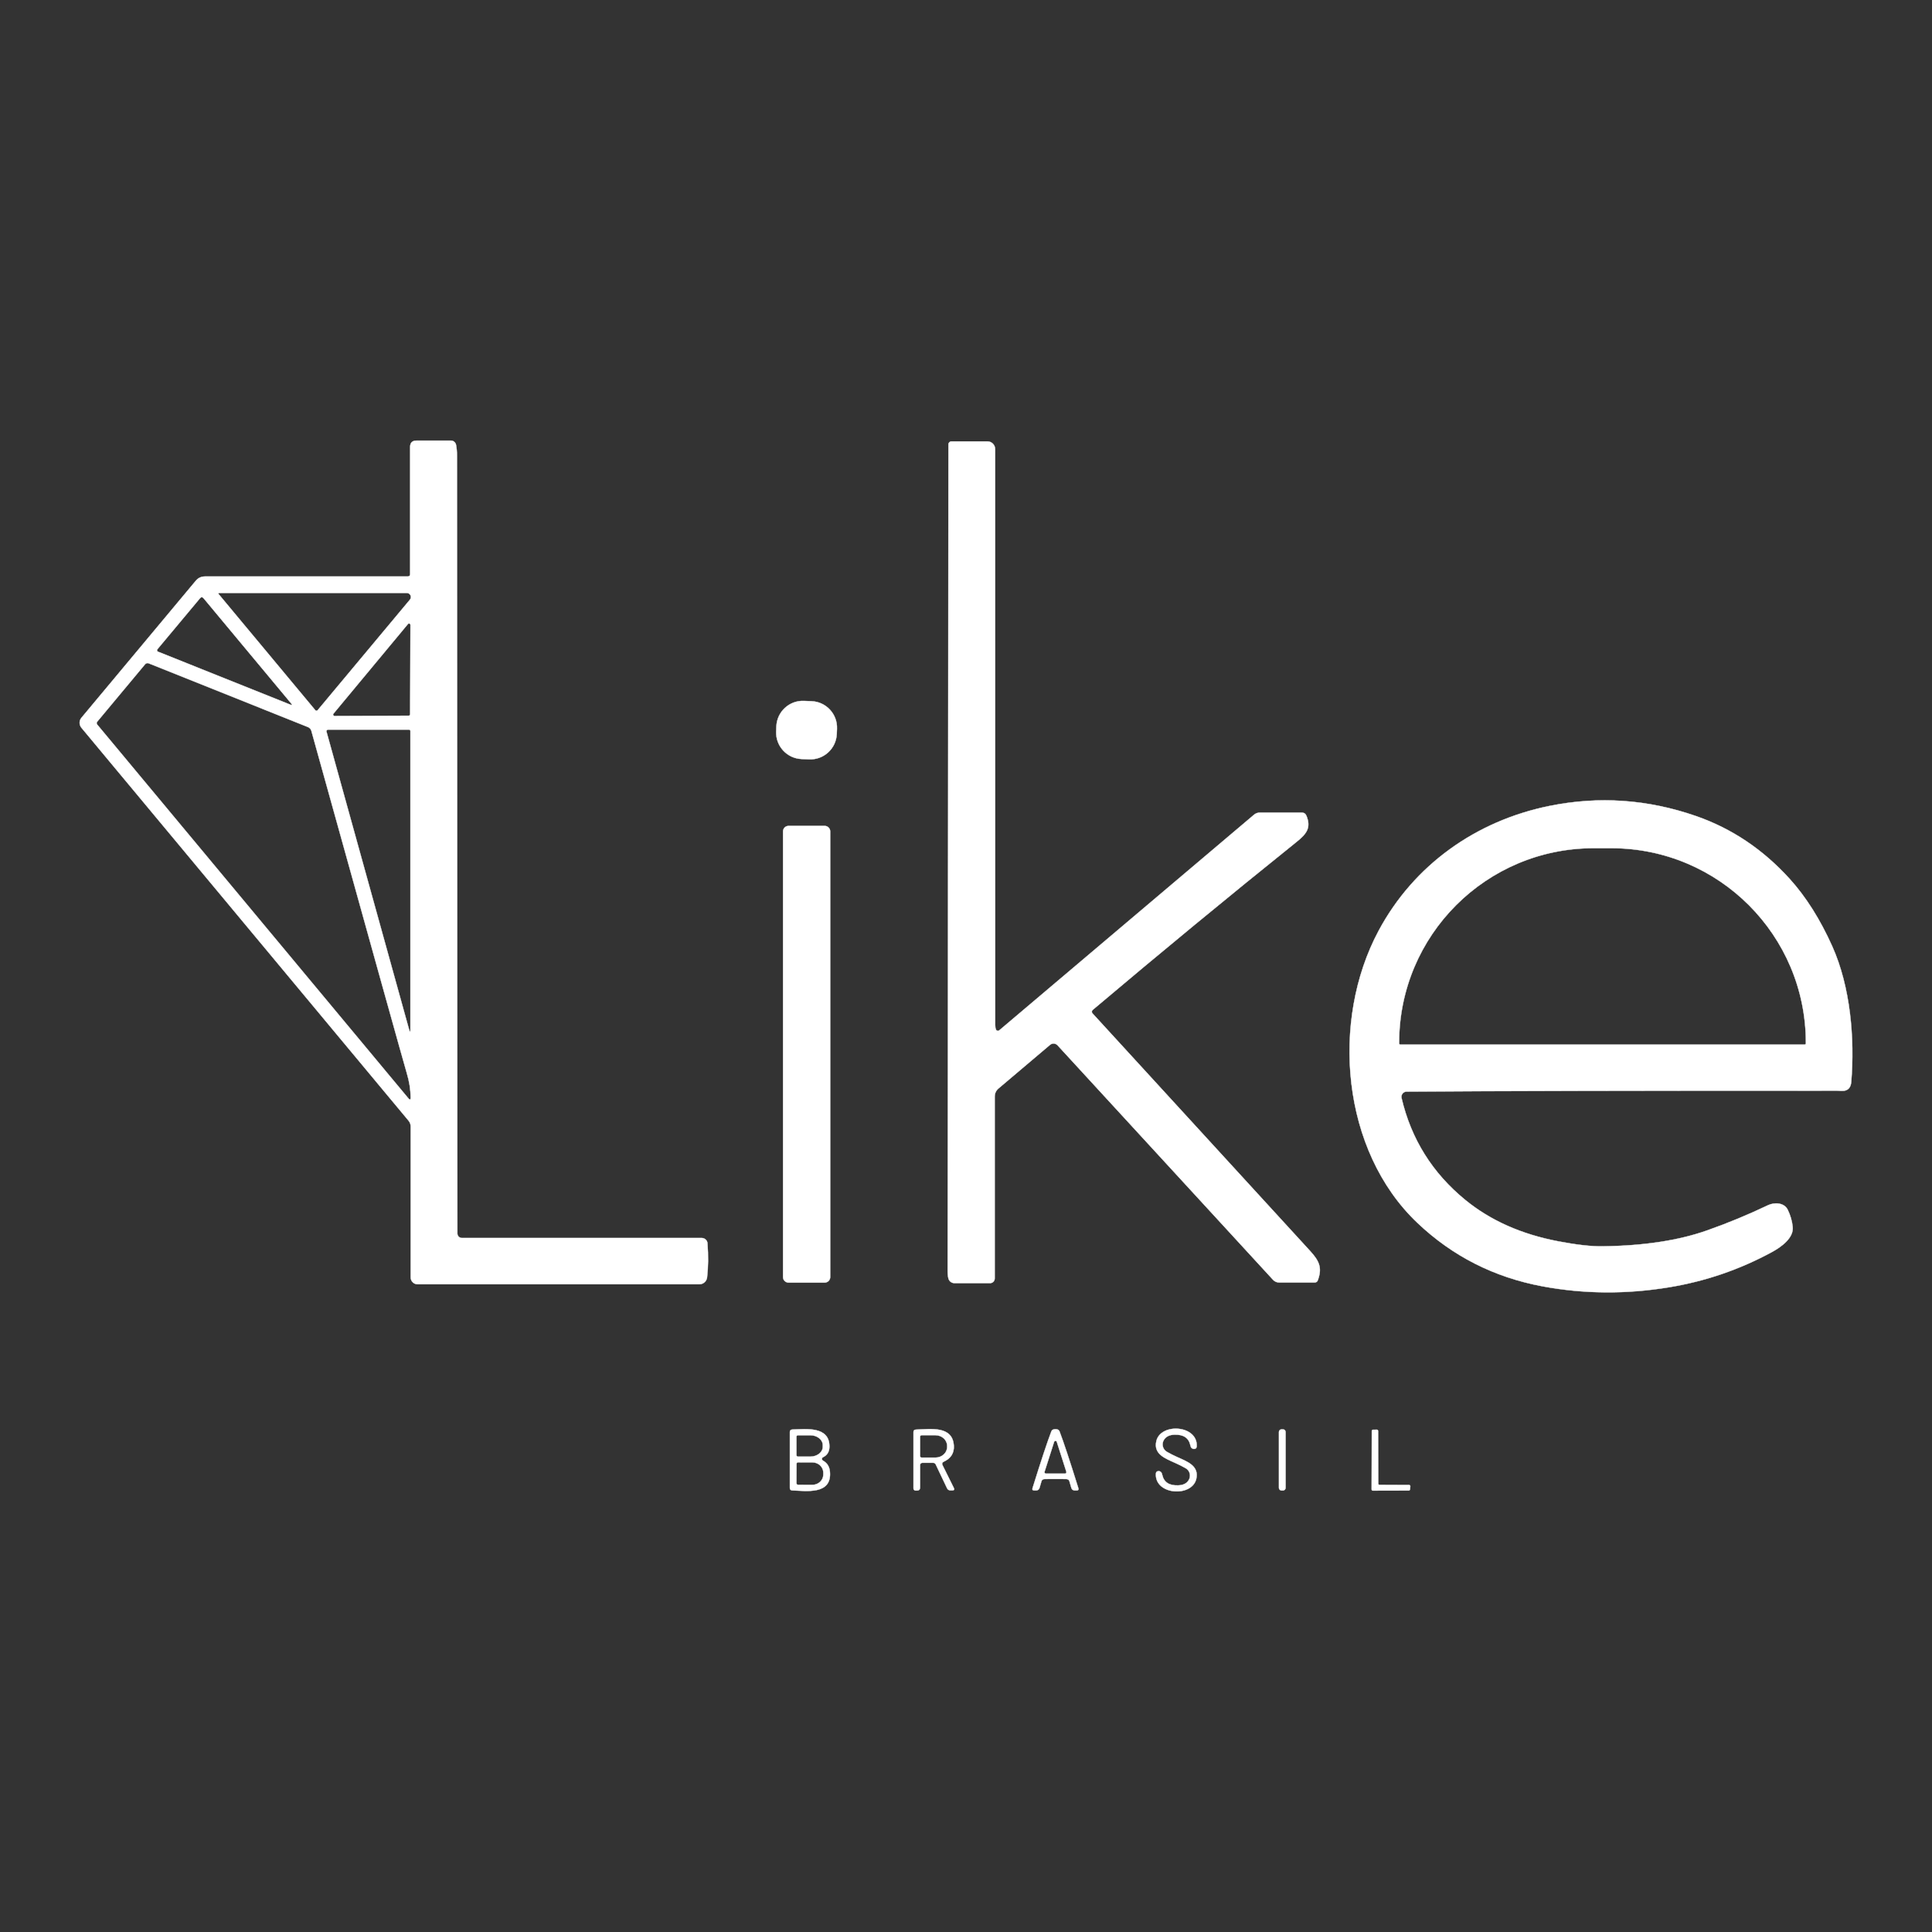
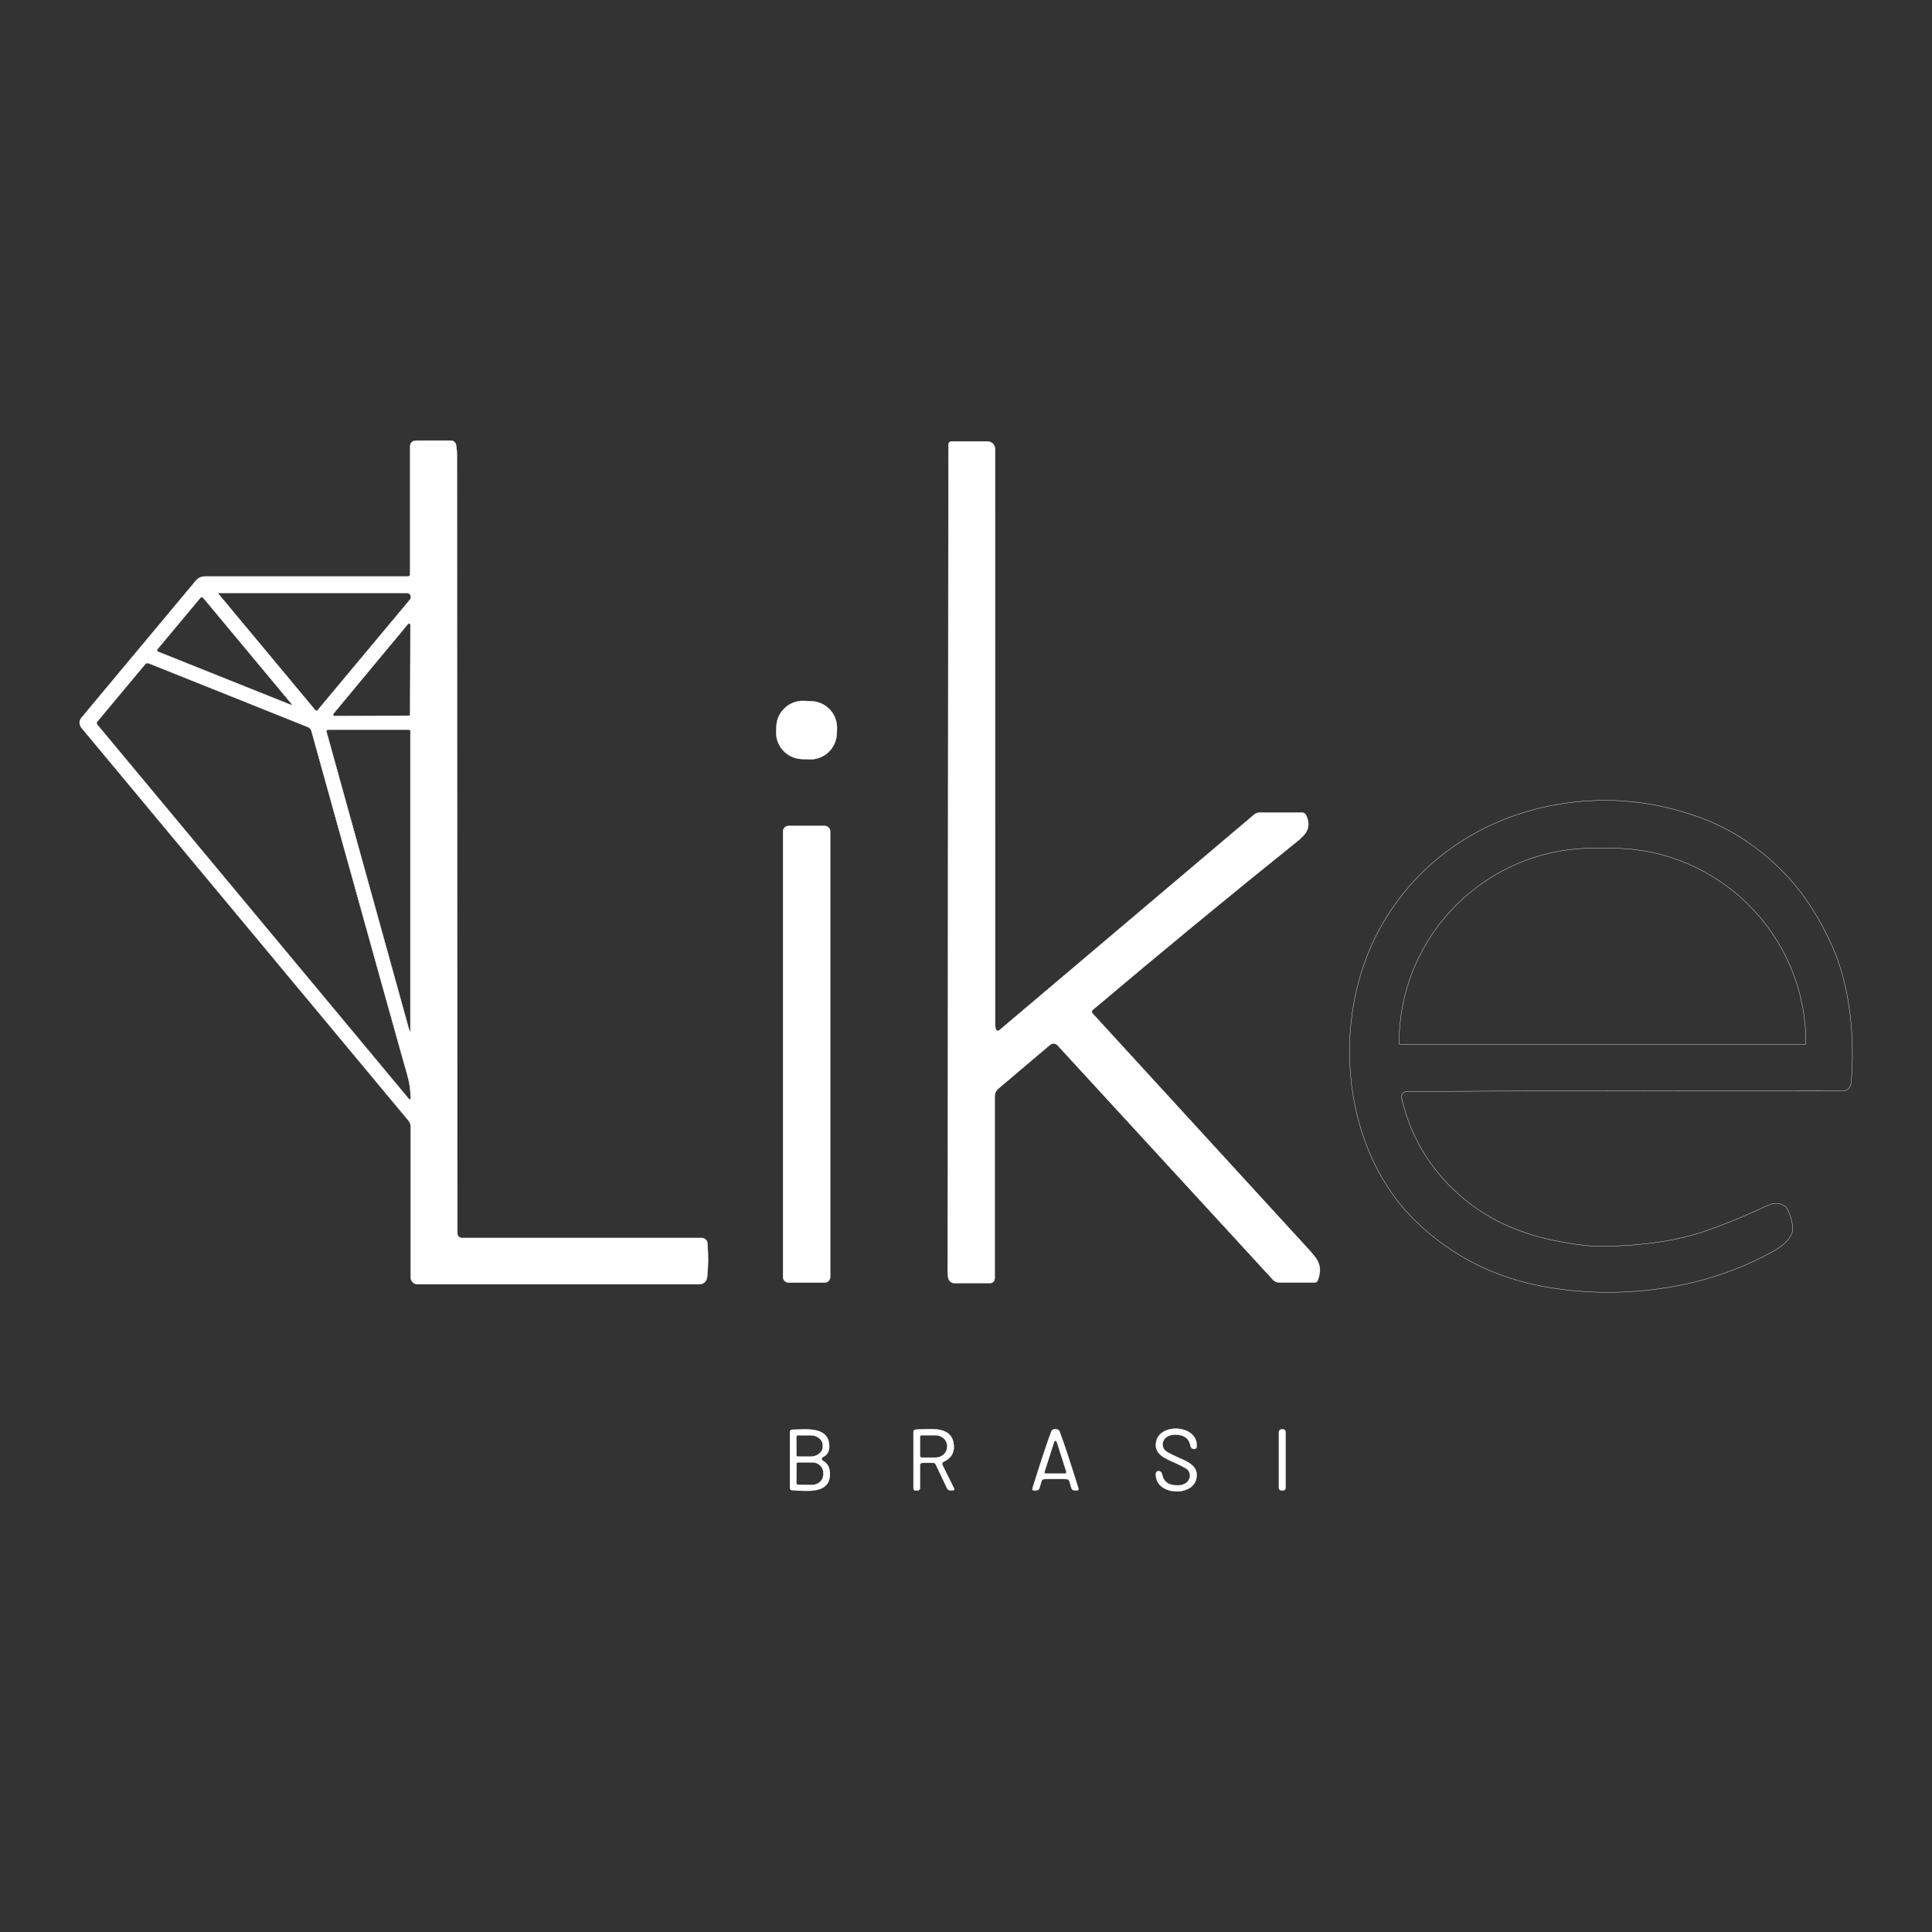
<svg xmlns="http://www.w3.org/2000/svg" width="180" height="180" viewBox="0 0 180 180" fill="none">
  <rect x="0" y="0" width="180" height="180" fill="#333333" stroke="none" />
  <path d="M37.986 53.709H19.104C18.75 53.709 18.46 53.844 18.234 54.119L7.586 66.876C7.363 67.142 7.363 67.531 7.586 67.801L38.061 104.406C38.197 104.569 38.264 104.751 38.264 104.962V119.01C38.264 119.364 38.55 119.65 38.903 119.65H65.162C65.527 119.65 65.833 119.376 65.876 119.014C65.987 118.061 65.999 116.997 65.912 115.825C65.888 115.551 65.654 115.34 65.372 115.34H43.027C42.8 115.34 42.613 115.154 42.613 114.924C42.609 106.356 42.597 82.203 42.573 42.461C42.573 42.076 42.546 41.735 42.486 41.441C42.438 41.214 42.244 41.051 42.014 41.051H38.804C38.411 41.051 38.212 41.25 38.212 41.643V53.487C38.212 53.634 38.137 53.709 37.986 53.709V53.709Z" stroke="white" stroke-width="0.029" stroke-miterlimit="10" />
  <path d="M92.794 95.926C92.742 95.811 92.719 95.664 92.719 95.485C92.719 95.469 92.719 77.588 92.714 41.846C92.714 41.448 92.393 41.126 91.996 41.126H88.643C88.488 41.126 88.365 41.25 88.365 41.404C88.322 92.256 88.298 117.866 88.29 118.236C88.285 118.597 88.305 118.883 88.358 119.094C88.417 119.36 88.655 119.546 88.929 119.546H92.242C92.48 119.546 92.674 119.352 92.674 119.113V102.162C92.674 101.872 92.802 101.598 93.02 101.415L97.83 97.344C98.037 97.169 98.347 97.189 98.529 97.387L118.611 119.24C118.758 119.399 118.964 119.487 119.179 119.487H122.479C122.626 119.487 122.725 119.419 122.777 119.28C123.202 118.117 122.92 117.489 122.046 116.536C110.921 104.386 104.17 97.01 101.782 94.413C101.695 94.321 101.707 94.174 101.802 94.091C108.113 88.761 114.437 83.546 120.78 78.45C121.693 77.715 122.186 77.147 121.716 76.003C121.637 75.808 121.49 75.709 121.28 75.709H117.371C117.173 75.709 116.983 75.781 116.835 75.908L93.096 95.997C92.997 96.081 92.845 96.045 92.794 95.926L92.794 95.926Z" stroke="white" stroke-width="0.029" stroke-miterlimit="10" />
  <path d="M77.978 67.899C78.034 66.534 76.974 65.386 75.609 65.331L74.902 65.303C73.538 65.248 72.39 66.307 72.335 67.672L72.316 68.148C72.259 69.513 73.32 70.661 74.685 70.716L75.391 70.744C76.755 70.8 77.903 69.74 77.959 68.375L77.978 67.899Z" stroke="white" stroke-width="0.029" stroke-miterlimit="10" />
  <path d="M131.047 101.701C139.503 101.637 152.876 101.609 171.158 101.613C171.178 101.613 171.301 101.621 171.536 101.633C172.116 101.669 172.429 101.391 172.477 100.795C172.803 96.756 172.409 91.969 170.706 88.165C169.581 85.658 168.259 83.561 166.738 81.881C164.251 79.137 161.336 77.183 157.987 76.023C153.507 74.47 148.964 74.156 144.352 75.089C137.517 76.476 131.726 80.59 128.445 86.715C123.945 95.115 124.974 107.206 132.056 113.93C135.325 117.036 139.213 119.006 143.717 119.844C147.55 120.555 151.454 120.591 155.43 119.943C158.842 119.391 162.067 118.291 165.098 116.643C165.971 116.166 167.135 115.328 167.02 114.295C166.96 113.743 166.805 113.215 166.559 112.711C166.221 112.028 165.312 112.008 164.72 112.29C162.873 113.172 160.983 113.954 159.057 114.633C156.399 115.575 153.154 116.067 149.313 116.119C148.277 116.135 146.902 115.979 145.191 115.654C141.747 114.998 138.856 113.711 136.512 111.793C133.45 109.287 131.472 106.122 130.578 102.297C130.511 101.995 130.737 101.705 131.047 101.701L131.047 101.701Z" stroke="white" stroke-width="0.029" stroke-miterlimit="10" />
  <path d="M77.347 77.461C77.347 77.178 77.117 76.948 76.835 76.948H73.467C73.184 76.948 72.954 77.178 72.954 77.461V118.982C72.954 119.264 73.184 119.494 73.467 119.494H76.835C77.117 119.494 77.347 119.264 77.347 118.982V77.461Z" stroke="white" stroke-width="0.029" stroke-miterlimit="10" />
  <path d="M98.331 137.793C98.971 137.793 99.304 137.793 99.328 137.797C99.498 137.808 99.598 137.872 99.633 137.995L99.812 138.611C99.86 138.778 99.971 138.861 100.146 138.861H100.301C100.456 138.861 100.512 138.79 100.464 138.643C99.666 136.085 99.082 134.326 98.712 133.36C98.66 133.221 98.538 133.154 98.335 133.154C98.132 133.154 98.005 133.221 97.953 133.36C97.584 134.326 97 136.085 96.202 138.643C96.154 138.786 96.206 138.861 96.365 138.861H96.519C96.694 138.861 96.805 138.778 96.853 138.611L97.032 137.995C97.064 137.872 97.166 137.808 97.338 137.797C97.361 137.793 97.691 137.793 98.331 137.793H98.331Z" stroke="white" stroke-width="0.029" stroke-miterlimit="10" />
  <path d="M109.503 136.303C109.861 136.462 110.182 136.625 110.468 136.788C110.854 137.006 110.985 137.495 110.762 137.88C110.576 138.202 110.25 138.372 109.777 138.388C108.935 138.424 108.439 138.099 108.284 137.415C108.256 137.288 108.224 137.209 108.189 137.173C108.105 137.089 108.018 137.054 107.922 137.062C107.776 137.074 107.7 137.153 107.692 137.3C107.581 139.298 111.064 139.508 111.454 137.781C111.724 136.573 110.64 136.184 109.682 135.755C109.324 135.592 109.003 135.433 108.717 135.266C108.336 135.048 108.201 134.559 108.423 134.174C108.61 133.852 108.935 133.682 109.408 133.666C110.25 133.634 110.746 133.956 110.901 134.639C110.929 134.766 110.961 134.85 110.997 134.881C111.08 134.965 111.168 135.001 111.263 134.993C111.41 134.985 111.485 134.905 111.493 134.754C111.605 132.757 108.121 132.546 107.732 134.274C107.462 135.481 108.546 135.87 109.503 136.303Z" stroke="white" stroke-width="0.029" stroke-miterlimit="10" />
  <path d="M119.775 133.416C119.775 133.28 119.663 133.169 119.528 133.169H119.401C119.266 133.169 119.155 133.28 119.155 133.416V138.619C119.155 138.754 119.266 138.865 119.401 138.865H119.528C119.663 138.865 119.775 138.754 119.775 138.619V133.416Z" stroke="white" stroke-width="0.029" stroke-miterlimit="10" />
-   <path d="M76.668 136.081C76.541 136.009 76.545 135.827 76.676 135.767C77.066 135.58 77.264 135.259 77.272 134.81C77.316 132.86 75.103 133.145 73.816 133.189C73.666 133.194 73.59 133.273 73.59 133.423V138.623C73.59 138.774 73.666 138.853 73.812 138.857C75.103 138.901 77.494 139.29 77.323 137.142C77.288 136.653 77.069 136.299 76.668 136.081Z" stroke="white" stroke-width="0.029" stroke-miterlimit="10" />
  <path d="M87.928 136.18C88.587 135.874 88.901 135.386 88.865 134.707C88.766 132.816 86.716 133.146 85.326 133.197C85.179 133.201 85.107 133.28 85.107 133.428V138.674C85.107 138.782 85.195 138.869 85.302 138.869H85.433C85.624 138.869 85.719 138.774 85.719 138.583V136.498C85.719 136.382 85.815 136.287 85.93 136.287H86.938C87.054 136.287 87.133 136.339 87.181 136.438L88.241 138.666C88.297 138.782 88.412 138.853 88.539 138.853H88.726C88.892 138.853 88.94 138.777 88.865 138.631L87.809 136.501C87.737 136.359 87.777 136.252 87.928 136.18L87.928 136.18Z" stroke="white" stroke-width="0.029" stroke-miterlimit="10" />
-   <path d="M128.524 138.341C128.461 138.341 128.409 138.289 128.409 138.226L128.393 133.316C128.393 133.253 128.341 133.201 128.278 133.201L127.924 133.205C127.861 133.205 127.809 133.257 127.809 133.32L127.793 138.762C127.793 138.825 127.844 138.877 127.908 138.877L131.248 138.869C131.308 138.869 131.356 138.825 131.364 138.766L131.396 138.48C131.399 138.412 131.348 138.353 131.28 138.353L128.524 138.341L128.524 138.341Z" stroke="white" stroke-width="0.029" stroke-miterlimit="10" />
  <path d="M130.463 97.324H168.139C168.199 97.324 168.251 97.272 168.251 97.213V97.153C168.251 87.14 160.136 79.022 150.123 79.022H148.479C138.466 79.022 130.352 87.14 130.352 97.153V97.213C130.352 97.272 130.403 97.324 130.463 97.324Z" stroke="white" stroke-width="0.029" stroke-miterlimit="10" />
  <path d="M97.317 137.121C97.289 137.209 97.353 137.296 97.444 137.296H99.224C99.315 137.296 99.378 137.209 99.351 137.121L98.461 134.337C98.421 134.21 98.246 134.21 98.207 134.337L97.317 137.121H97.317Z" stroke="white" stroke-width="0.029" stroke-miterlimit="10" />
  <path d="M74.201 133.852V135.569C74.201 135.648 74.26 135.708 74.34 135.712H75.492C76.131 135.712 76.656 135.303 76.656 134.798V134.639C76.656 134.131 76.135 133.717 75.492 133.717H74.34C74.265 133.714 74.201 133.777 74.201 133.852Z" stroke="white" stroke-width="0.029" stroke-miterlimit="10" />
  <path d="M74.209 136.383L74.201 138.186C74.201 138.269 74.265 138.333 74.348 138.337L75.682 138.341C76.246 138.345 76.703 137.916 76.707 137.387V137.213C76.711 136.681 76.254 136.247 75.69 136.244L74.356 136.24C74.276 136.236 74.209 136.303 74.209 136.383V136.383Z" stroke="white" stroke-width="0.029" stroke-miterlimit="10" />
  <path d="M85.72 133.857V135.66C85.72 135.739 85.783 135.803 85.863 135.803H87.153C87.757 135.803 88.245 135.358 88.245 134.806V134.711C88.245 134.159 87.757 133.714 87.153 133.714H85.863C85.783 133.714 85.72 133.777 85.72 133.857Z" stroke="white" stroke-width="0.029" stroke-miterlimit="10" />
  <path d="M38.212 53.486V41.643C38.212 41.249 38.411 41.051 38.804 41.051H42.014C42.244 41.051 42.438 41.213 42.486 41.44C42.546 41.734 42.573 42.076 42.573 42.461C42.597 82.203 42.609 106.356 42.613 114.923C42.613 115.153 42.8 115.34 43.027 115.34H65.372C65.654 115.34 65.888 115.55 65.912 115.825C65.999 116.996 65.987 118.061 65.876 119.014C65.832 119.375 65.527 119.649 65.162 119.649H38.903C38.55 119.649 38.264 119.364 38.264 119.01V104.962C38.264 104.751 38.196 104.569 38.061 104.406L7.586 67.801C7.363 67.531 7.363 67.141 7.586 66.876L18.234 54.118C18.46 53.844 18.75 53.709 19.104 53.709H37.986C38.137 53.709 38.212 53.633 38.212 53.486V53.486ZM29.371 66.165C29.431 66.237 29.538 66.237 29.598 66.165L38.193 55.87C38.399 55.619 38.224 55.242 37.898 55.242H20.411C20.359 55.242 20.327 55.306 20.363 55.346L29.371 66.165L29.371 66.165ZM27.031 65.644C27.218 65.72 27.25 65.68 27.119 65.525L18.973 55.743C18.858 55.604 18.742 55.604 18.627 55.743L14.663 60.489C14.6 60.565 14.628 60.684 14.723 60.719L27.031 65.644V65.644ZM38.24 58.221C38.24 58.098 38.086 58.042 38.006 58.138L31.063 66.494C30.991 66.578 31.055 66.709 31.166 66.709L38.081 66.681C38.153 66.681 38.212 66.621 38.212 66.55L38.24 58.221L38.24 58.221ZM38.053 102.34C38.193 102.503 38.26 102.476 38.26 102.265C38.256 101.526 38.137 100.759 37.898 99.969C37.656 99.162 34.693 88.534 29.01 68.087C28.966 67.928 28.847 67.797 28.692 67.737L13.853 61.8C13.738 61.752 13.603 61.787 13.52 61.883L9.059 67.233C8.984 67.324 8.984 67.419 9.059 67.511L38.053 102.34V102.34ZM38.113 95.926C38.196 96.216 38.236 96.212 38.236 95.91V68.103C38.236 68.031 38.177 67.976 38.105 67.976H30.563C30.463 67.976 30.388 68.071 30.416 68.166L38.113 95.926L38.113 95.926Z" fill="white" />
  <path d="M92.794 95.926C92.845 96.045 92.997 96.081 93.096 95.997L116.835 75.908C116.983 75.781 117.173 75.709 117.371 75.709H121.28C121.49 75.709 121.637 75.808 121.716 76.003C122.186 77.147 121.693 77.715 120.78 78.449C114.437 83.546 108.113 88.76 101.802 94.091C101.707 94.174 101.695 94.321 101.782 94.412C104.17 97.01 110.921 104.386 122.046 116.535C122.92 117.489 123.202 118.116 122.777 119.28C122.725 119.419 122.626 119.486 122.479 119.486H119.179C118.964 119.486 118.758 119.399 118.611 119.24L98.529 97.387C98.347 97.189 98.037 97.168 97.83 97.344L93.02 101.415C92.802 101.597 92.674 101.872 92.674 102.161V119.113C92.674 119.351 92.48 119.546 92.242 119.546H88.929C88.655 119.546 88.417 119.359 88.358 119.093C88.305 118.883 88.285 118.597 88.29 118.235C88.298 117.866 88.321 92.255 88.365 41.404C88.365 41.249 88.488 41.126 88.643 41.126H91.996C92.393 41.126 92.714 41.448 92.714 41.845C92.719 77.587 92.719 95.469 92.719 95.485C92.719 95.663 92.742 95.81 92.794 95.926L92.794 95.926Z" fill="white" />
  <path d="M77.959 68.375C77.903 69.739 76.755 70.8 75.391 70.744L74.685 70.716C73.32 70.661 72.26 69.513 72.316 68.148L72.335 67.672C72.39 66.308 73.538 65.248 74.902 65.303L75.609 65.331C76.974 65.386 78.034 66.534 77.978 67.899L77.959 68.375Z" fill="white" />
  <path d="M29.371 66.165C29.431 66.237 29.538 66.237 29.598 66.165L38.193 55.87C38.399 55.619 38.224 55.242 37.899 55.242H20.411C20.359 55.242 20.327 55.306 20.363 55.346L29.371 66.165L29.371 66.165Z" stroke="white" stroke-width="0.029" stroke-miterlimit="10" />
  <path d="M27.031 65.644C27.218 65.72 27.25 65.68 27.119 65.525L18.973 55.742C18.857 55.604 18.742 55.604 18.627 55.742L14.663 60.489C14.6 60.564 14.628 60.684 14.723 60.719L27.031 65.644V65.644Z" stroke="white" stroke-width="0.029" stroke-miterlimit="10" />
  <path d="M38.24 58.221C38.24 58.098 38.086 58.042 38.007 58.138L31.063 66.494C30.992 66.578 31.056 66.709 31.167 66.709L38.082 66.681C38.153 66.681 38.213 66.621 38.213 66.55L38.241 58.221L38.24 58.221Z" stroke="white" stroke-width="0.029" stroke-miterlimit="10" />
  <path d="M38.053 102.34C38.193 102.503 38.26 102.476 38.26 102.265C38.256 101.526 38.137 100.759 37.899 99.969C37.656 99.162 34.693 88.534 29.01 68.087C28.966 67.928 28.847 67.797 28.692 67.737L13.853 61.799C13.738 61.752 13.603 61.787 13.52 61.883L9.059 67.233C8.984 67.324 8.984 67.419 9.059 67.511L38.053 102.34V102.34Z" stroke="white" stroke-width="0.029" stroke-miterlimit="10" />
  <path d="M38.113 95.926C38.197 96.216 38.236 96.212 38.236 95.91V68.103C38.236 68.031 38.177 67.976 38.105 67.976H30.563C30.464 67.976 30.388 68.071 30.416 68.166L38.113 95.926L38.113 95.926Z" stroke="white" stroke-width="0.029" stroke-miterlimit="10" />
-   <path d="M131.046 101.701C130.736 101.705 130.51 101.995 130.577 102.296C131.471 106.122 133.449 109.287 136.512 111.793C138.855 113.711 141.746 114.998 145.19 115.654C146.901 115.979 148.276 116.134 149.312 116.118C153.153 116.067 156.398 115.575 159.056 114.633C160.982 113.954 162.872 113.171 164.719 112.29C165.311 112.007 166.221 112.027 166.558 112.711C166.804 113.215 166.959 113.743 167.019 114.295C167.134 115.328 165.97 116.166 165.097 116.643C162.066 118.291 158.841 119.391 155.429 119.943C151.453 120.591 147.549 120.555 143.716 119.844C139.212 119.006 135.324 117.036 132.055 113.93C124.973 107.205 123.944 95.115 128.444 86.715C131.725 80.59 137.516 76.476 144.352 75.089C148.963 74.156 153.506 74.469 157.986 76.022C161.335 77.182 164.25 79.137 166.737 81.881C168.258 83.561 169.58 85.658 170.705 88.164C172.408 91.969 172.802 96.756 172.476 100.795C172.428 101.391 172.115 101.669 171.535 101.633C171.3 101.621 171.177 101.613 171.157 101.613C152.875 101.609 139.502 101.637 131.046 101.701L131.046 101.701ZM130.462 97.324H168.139C168.198 97.324 168.25 97.272 168.25 97.213V97.153C168.25 87.14 160.136 79.022 150.123 79.022H148.478C138.465 79.022 130.351 87.14 130.351 97.153V97.213C130.351 97.272 130.402 97.324 130.462 97.324Z" fill="white" />
  <path d="M77.347 118.982C77.347 119.264 77.117 119.495 76.835 119.495H73.467C73.184 119.495 72.954 119.264 72.954 118.982V77.461C72.954 77.178 73.184 76.948 73.467 76.948H76.835C77.117 76.948 77.347 77.178 77.347 77.461V118.982Z" fill="white" />
  <path d="M98.334 133.154C98.537 133.154 98.66 133.221 98.712 133.36C99.081 134.325 99.665 136.085 100.463 138.643C100.511 138.79 100.455 138.861 100.3 138.861H100.146C99.971 138.861 99.86 138.777 99.812 138.611L99.633 137.995C99.597 137.872 99.498 137.808 99.327 137.797C99.303 137.793 98.97 137.793 98.331 137.793C97.691 137.793 97.361 137.793 97.338 137.797C97.166 137.808 97.064 137.872 97.032 137.995L96.853 138.611C96.805 138.777 96.694 138.861 96.519 138.861H96.365C96.206 138.861 96.154 138.785 96.202 138.643C97 136.085 97.584 134.325 97.953 133.36C98.005 133.221 98.132 133.154 98.335 133.154H98.334ZM97.318 137.121C97.29 137.209 97.353 137.296 97.444 137.296H99.224C99.315 137.296 99.379 137.209 99.351 137.121L98.461 134.337C98.422 134.21 98.247 134.21 98.207 134.337L97.318 137.121H97.318Z" fill="white" />
  <path d="M109.503 136.303C108.546 135.871 107.462 135.481 107.732 134.274C108.121 132.546 111.604 132.757 111.493 134.754C111.485 134.905 111.41 134.985 111.263 134.993C111.168 135.001 111.08 134.965 110.997 134.881C110.961 134.85 110.929 134.766 110.901 134.639C110.747 133.956 110.25 133.634 109.408 133.666C108.935 133.682 108.61 133.852 108.423 134.174C108.201 134.559 108.336 135.048 108.717 135.266C109.003 135.433 109.324 135.592 109.682 135.755C110.64 136.184 111.724 136.573 111.454 137.781C111.064 139.508 107.581 139.298 107.692 137.3C107.7 137.153 107.776 137.074 107.922 137.062C108.018 137.054 108.105 137.089 108.189 137.173C108.224 137.209 108.256 137.288 108.284 137.415C108.439 138.099 108.935 138.424 109.777 138.388C110.25 138.372 110.576 138.202 110.762 137.88C110.985 137.495 110.854 137.006 110.468 136.788C110.182 136.625 109.861 136.462 109.503 136.303Z" fill="white" />
  <path d="M119.775 138.619C119.775 138.754 119.663 138.865 119.528 138.865H119.401C119.266 138.865 119.155 138.754 119.155 138.619V133.416C119.155 133.281 119.266 133.17 119.401 133.17H119.528C119.663 133.17 119.775 133.281 119.775 133.416V138.619Z" fill="white" />
  <path d="M76.668 136.081C77.069 136.299 77.288 136.653 77.323 137.142C77.494 139.29 75.103 138.901 73.812 138.857C73.666 138.853 73.59 138.774 73.59 138.623V133.423C73.59 133.273 73.666 133.194 73.816 133.189C75.103 133.145 77.316 132.86 77.272 134.81C77.264 135.259 77.066 135.58 76.676 135.767C76.545 135.827 76.541 136.009 76.668 136.081ZM74.202 133.852V135.569C74.202 135.648 74.261 135.708 74.341 135.712H75.493C76.132 135.712 76.656 135.303 76.656 134.798V134.639C76.656 134.131 76.136 133.717 75.493 133.717H74.341C74.265 133.714 74.202 133.777 74.202 133.852ZM74.21 136.383L74.202 138.186C74.202 138.269 74.265 138.333 74.348 138.337L75.683 138.341C76.247 138.345 76.704 137.916 76.708 137.387V137.213C76.712 136.681 76.255 136.248 75.691 136.244L74.356 136.24C74.277 136.236 74.21 136.303 74.21 136.383V136.383Z" fill="white" />
  <path d="M87.809 136.502L88.865 138.631C88.94 138.777 88.893 138.853 88.726 138.853H88.539C88.412 138.853 88.297 138.782 88.241 138.666L87.181 136.438C87.133 136.339 87.054 136.287 86.938 136.287H85.93C85.814 136.287 85.719 136.383 85.719 136.498V138.583C85.719 138.774 85.624 138.869 85.433 138.869H85.302C85.195 138.869 85.107 138.782 85.107 138.674V133.428C85.107 133.281 85.179 133.201 85.326 133.197C86.716 133.146 88.766 132.816 88.865 134.707C88.901 135.386 88.587 135.874 87.927 136.181C87.777 136.252 87.737 136.359 87.808 136.502L87.809 136.502ZM85.719 133.857V135.66C85.719 135.739 85.783 135.803 85.862 135.803H87.153C87.757 135.803 88.245 135.358 88.245 134.806V134.71C88.245 134.159 87.757 133.714 87.153 133.714H85.862C85.782 133.714 85.719 133.777 85.719 133.857Z" fill="white" />
-   <path d="M128.524 138.341L131.28 138.353C131.348 138.353 131.399 138.412 131.396 138.48L131.364 138.766C131.356 138.825 131.308 138.869 131.248 138.869L127.908 138.877C127.844 138.877 127.793 138.825 127.793 138.762L127.809 133.32C127.809 133.257 127.861 133.205 127.924 133.205L128.278 133.201C128.341 133.201 128.393 133.253 128.393 133.316L128.409 138.226C128.409 138.289 128.461 138.341 128.524 138.341L128.524 138.341Z" fill="white" />
</svg>